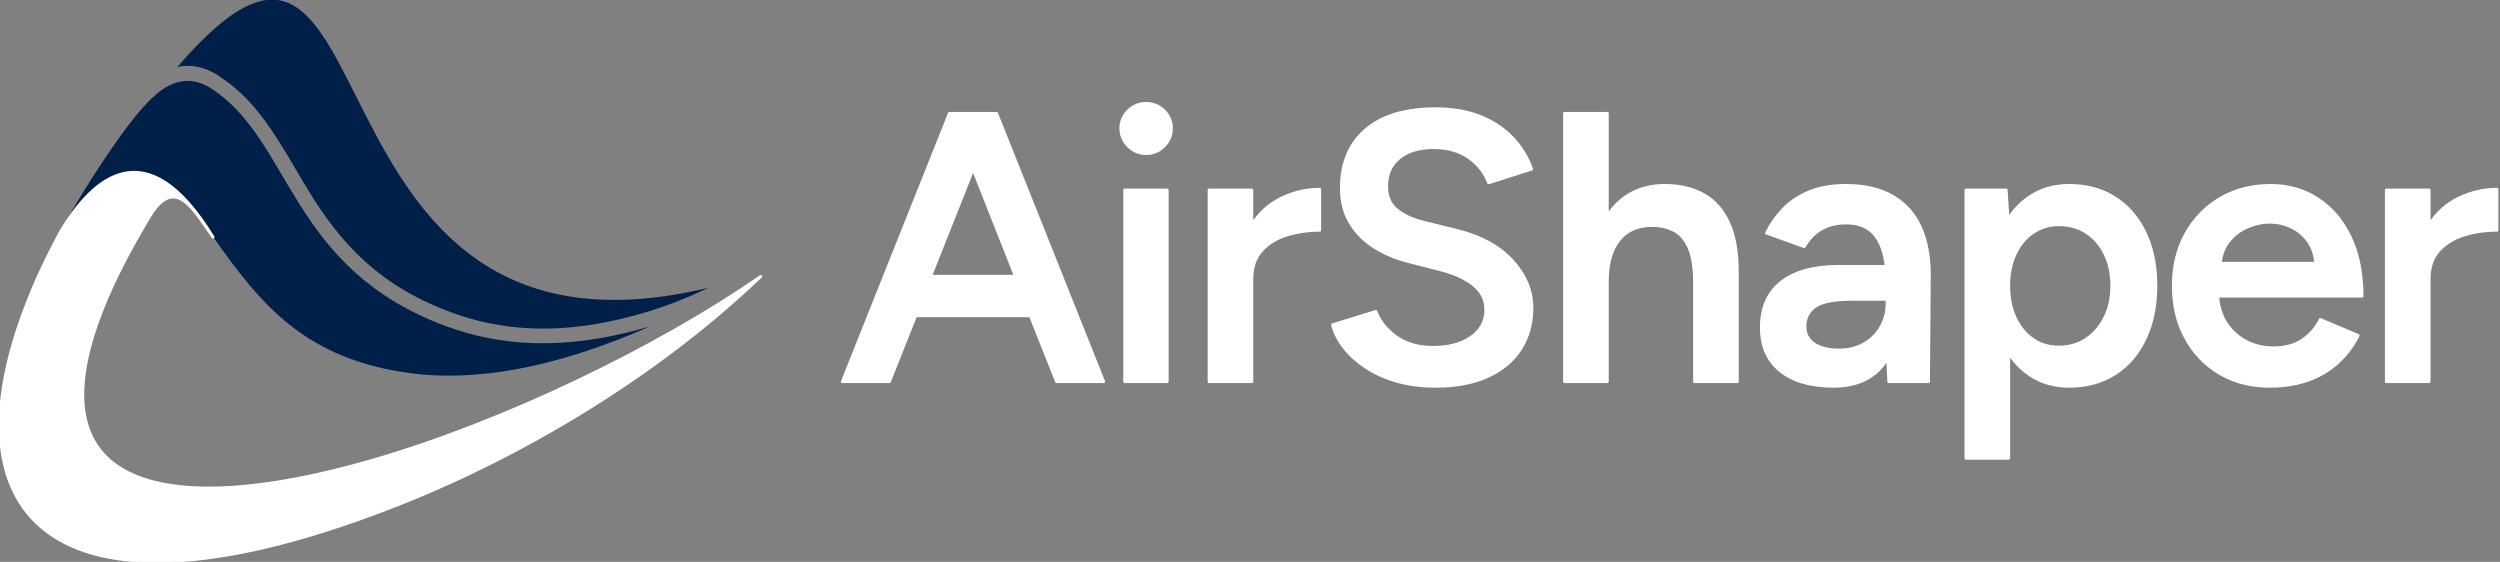
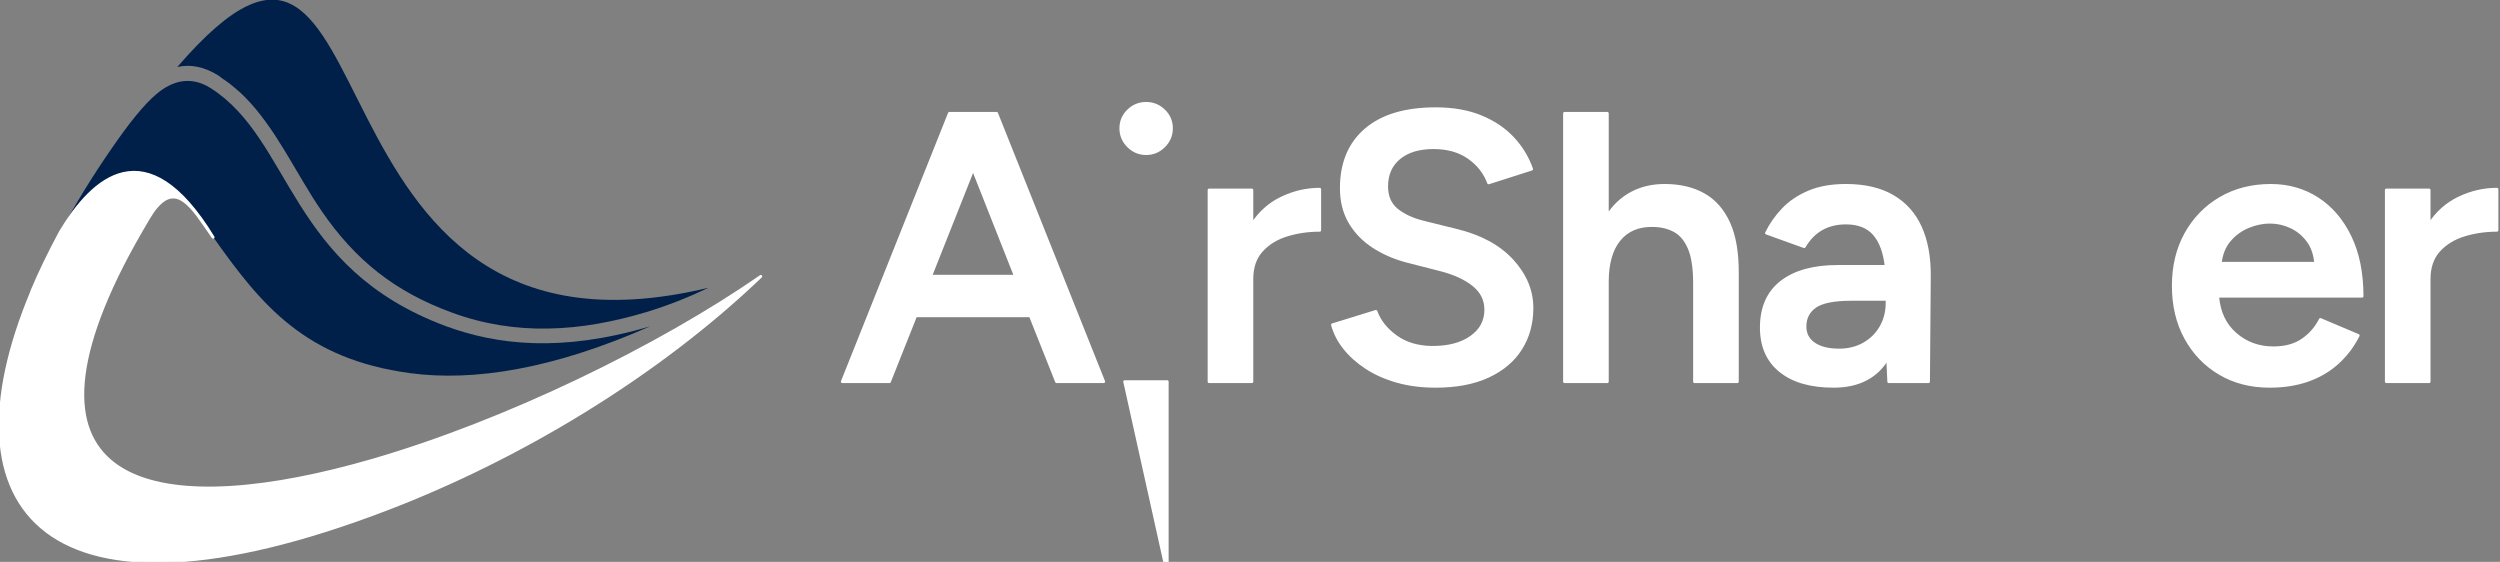
<svg xmlns="http://www.w3.org/2000/svg" clip-rule="evenodd" fill-rule="evenodd" stroke-linejoin="round" stroke-miterlimit="2" viewBox="0 0 881 198">
  <rect x="0" y="0" width="881" height="198" fill="#808080" stroke="none" />
  <g fill-rule="nonzero">
    <path d="m75.1 83.5c17 24.1 32.5 43 69.4 48 22.4 3 50.4-1.4 84.6-16.5-31.3 9.3-54 6.5-71.8 0-55.7-20.6-54.2-65.5-83-83.9-7.2-4.6-13.7-2.5-19 1.9-4.5 3.7-10.1 10.8-15.8 19.1-6.6 9.5-12.7 19.4-18.2 29.5 11.2-18.6 30.2-36.7 53.8 1.9" fill="#00204a" />
    <path d="m71.9 79 3.2 4.6c-23.6-38.7-42.6-20.6-53.8-1.9-3.8 7.1-7.2 14-10 20.7l-.2.6c-32 76.6 4.5 122.6 125.2 76.4 46-17.6 94.7-46.5 131.8-82-35.9 24.9-89.8 51.2-137.2 64.9-70.2 20.3-129.7 13.7-87.8-68.8 2.7-5.3 5.8-10.8 9.3-16.7 7.7-12.9 13.4-6.7 19.5 2.2" fill="#fff" stroke="#fff" />
    <path d="m79.3 28.3c1.3.9 2.5 1.8 3.6 2.8 1.1.9 2.2 1.9 3.2 2.9 11.2 11.2 18.2 27.2 27.2 40.3 11.9 17.4 25.9 28.5 45.8 35.8 22.7 8.4 45.6 6.8 68.6-.1 7.6-2.3 14.9-5.2 22-8.6-150 36-108.4-169.3-187.2-77.8 4.5-1 9.4-.2 14.6 3.1.7.6 1.4 1.1 2.2 1.6" fill="#00204a" />
    <path d="m218.6 109.1c-31.6.6-57.8-11.7-78.4-42.1-8.9-13.2-15.2-27.2-22.6-41.2-3.7-7-10.3-19.7-18.5-22.1-9.4-2.7-21.4 8.3-29.1 16.7 3.2.6 6.2 1.9 8.9 3.6.8.5 1.5 1 2.2 1.5 1.4.9 2.7 2 3.9 3.1 1.1 1 2.3 2 3.3 3.1 11.9 11.7 18.5 27.3 27.7 40.8 11.6 16.9 25 27.5 44.2 34.6 19.4 7.2 38.9 6.7 58.4 2" fill="#00204a" />
    <g fill="#fff" stroke="#fff" stroke-width=".71" transform="matrix(1.407 0 0 1.407 -194.637 -10.541)">
      <path d="m349.3 103.081 26.823-67.2h11.826l26.823 67.2h-11.812l-6.563-16.497h-28.722l-6.562 16.497zm22.11-26.4h21.252l-10.605-26.832z" />
-       <path d="m420.024 103.081v-48h10.656v48zm5.376-57.12c-1.728 0-3.216-.624-4.464-1.872s-1.872-2.736-1.872-4.464.624-3.2 1.872-4.416 2.736-1.824 4.464-1.824 3.216.608 4.464 1.824 1.872 2.688 1.872 4.416-.624 3.216-1.872 4.464-2.736 1.872-4.464 1.872z" />
+       <path d="m420.024 103.081h10.656v48zm5.376-57.12c-1.728 0-3.216-.624-4.464-1.872s-1.872-2.736-1.872-4.464.624-3.2 1.872-4.416 2.736-1.824 4.464-1.824 3.216.608 4.464 1.824 1.872 2.688 1.872 4.416-.624 3.216-1.872 4.464-2.736 1.872-4.464 1.872z" />
      <path d="m441.163 103.081v-48h10.714v8.696c1.938-3.008 4.436-5.242 7.495-6.7 3.058-1.459 6.224-2.188 9.497-2.188v10.275c-2.899 0-5.644.4-8.236 1.199-2.592.8-4.7 2.099-6.322 3.898-1.623 1.799-2.434 4.178-2.434 7.137v25.683z" />
      <path d="m497.874 104.233c-3.501 0-6.71-.414-9.627-1.241-2.917-.828-5.489-1.973-7.716-3.436-2.226-1.463-4.057-3.107-5.493-4.931-1.436-1.825-2.424-3.752-2.963-5.782l10.878-3.363c.868 2.402 2.517 4.491 4.946 6.268 2.43 1.776 5.44 2.693 9.03 2.749 4.127.027 7.416-.828 9.868-2.563 2.452-1.736 3.678-4.019 3.678-6.85 0-2.511-1.029-4.591-3.088-6.239-2.058-1.649-4.827-2.916-8.306-3.802l-8.22-2.1c-3.164-.823-5.996-2.044-8.497-3.662-2.5-1.619-4.47-3.644-5.91-6.077-1.439-2.433-2.159-5.295-2.159-8.586 0-6.264 2.037-11.145 6.111-14.643 4.074-3.497 9.915-5.246 17.522-5.246 4.334 0 8.107.663 11.321 1.988 3.213 1.325 5.879 3.119 7.996 5.382s3.688 4.845 4.714 7.746l-10.783 3.445c-.94-2.556-2.595-4.666-4.965-6.329-2.37-1.664-5.314-2.495-8.831-2.495-3.635 0-6.5.863-8.596 2.589-2.096 1.727-3.144 4.102-3.144 7.125 0 2.502.826 4.44 2.479 5.814 1.653 1.375 3.868 2.414 6.645 3.118l8.262 2.045c6.068 1.462 10.752 3.992 14.051 7.59 3.3 3.598 4.95 7.56 4.95 11.886 0 3.832-.926 7.22-2.778 10.164-1.852 2.945-4.575 5.254-8.169 6.927-3.593 1.673-7.995 2.509-13.206 2.509z" />
      <path d="m530.193 103.081v-67.2h10.714v25.725c1.6-2.504 3.616-4.409 6.048-5.716 2.431-1.307 5.2-1.961 8.307-1.961 3.794 0 7.054.766 9.778 2.297 2.725 1.532 4.82 3.916 6.287 7.152 1.466 3.237 2.181 7.447 2.145 12.63v27.073h-10.713v-24.576c0-3.826-.445-6.778-1.335-8.855-.891-2.078-2.119-3.537-3.685-4.378s-3.377-1.275-5.432-1.302c-3.636-.055-6.445 1.137-8.427 3.575s-2.973 5.935-2.973 10.492v25.044z" />
      <path d="m597.577 104.233c-5.724 0-10.17-1.284-13.338-3.853s-4.752-6.181-4.752-10.835c0-5.011 1.675-8.817 5.027-11.418 3.351-2.601 8.05-3.901 14.095-3.901h12.144c-.394-3.561-1.395-6.266-3.003-8.115-1.607-1.849-3.967-2.774-7.08-2.774-2.284 0-4.299.484-6.045 1.453-1.745.968-3.212 2.462-4.401 4.481l-9.449-3.405c1.023-2.12 2.394-4.088 4.112-5.904 1.719-1.816 3.875-3.275 6.469-4.378s5.699-1.655 9.314-1.655c4.7 0 8.607.91 11.721 2.729 3.115 1.82 5.433 4.423 6.956 7.811 1.522 3.387 2.261 7.476 2.215 12.265l-.206 26.347h-9.958l-.275-5.895c-1.288 2.267-3.068 4.008-5.339 5.224-2.272 1.215-5.007 1.823-8.207 1.823zm1.404-9.064c2.338 0 4.416-.521 6.234-1.563 1.819-1.041 3.235-2.457 4.249-4.247s1.521-3.789 1.521-5.997v-.898h-8.994c-4.287 0-7.289.595-9.007 1.787-1.718 1.191-2.577 2.865-2.577 5.02 0 1.843.753 3.286 2.259 4.331 1.507 1.044 3.612 1.567 6.315 1.567z" />
-       <path d="m630.729 122.281v-67.2h10.083l.467 7.332c1.691-2.686 3.832-4.771 6.423-6.256s5.559-2.228 8.904-2.228c4.362 0 8.168 1.038 11.418 3.113s5.775 4.993 7.576 8.756c1.801 3.762 2.702 8.191 2.702 13.285 0 5.028-.901 9.439-2.702 13.233-1.801 3.795-4.326 6.73-7.576 8.805s-7.056 3.112-11.418 3.112c-3.318 0-6.252-.729-8.801-2.186-2.55-1.458-4.67-3.488-6.361-6.092v26.326zm23.238-27.855c2.58 0 4.863-.655 6.847-1.966 1.985-1.311 3.555-3.12 4.71-5.427 1.156-2.307 1.733-4.958 1.733-7.953s-.559-5.645-1.677-7.949-2.671-4.105-4.659-5.404-4.274-1.949-6.858-1.949c-2.447 0-4.626.65-6.539 1.95-1.912 1.3-3.404 3.103-4.474 5.409-1.071 2.306-1.606 4.956-1.606 7.949s.534 5.646 1.603 7.959 2.546 4.121 4.429 5.425c1.884 1.304 4.047 1.956 6.491 1.956z" />
      <path d="m706.767 104.233c-4.7 0-8.86-1.072-12.481-3.216-3.62-2.144-6.461-5.104-8.523-8.88s-3.093-8.128-3.093-13.056 1.049-9.28 3.147-13.056c2.099-3.776 4.984-6.736 8.655-8.88 3.672-2.144 7.885-3.216 12.64-3.216 4.315 0 8.194 1.104 11.638 3.312 3.443 2.208 6.169 5.386 8.177 9.533s3.012 9.115 3.012 14.905h-36.169c.32 4.016 1.809 7.177 4.467 9.482 2.659 2.305 5.823 3.457 9.493 3.457 2.932 0 5.362-.66 7.289-1.979 1.927-1.32 3.42-3.029 4.479-5.129l9.478 4.008c-1.307 2.598-3.005 4.854-5.095 6.77-2.089 1.915-4.561 3.385-7.414 4.409-2.854 1.024-6.087 1.536-9.7 1.536zm-12.354-30.792h23.919c-.192-2.292-.859-4.196-2.002-5.711-1.142-1.516-2.549-2.661-4.221-3.437-1.671-.775-3.428-1.163-5.271-1.163-1.779 0-3.584.377-5.415 1.13s-3.393 1.891-4.686 3.415-2.068 3.446-2.324 5.766z" />
      <path d="m736.02 103.081v-48h10.714v8.696c1.938-3.008 4.436-5.242 7.495-6.7 3.058-1.459 6.224-2.188 9.497-2.188v10.275c-2.899 0-5.644.4-8.236 1.199-2.592.8-4.7 2.099-6.322 3.898-1.623 1.799-2.434 4.178-2.434 7.137v25.683z" />
    </g>
  </g>
</svg>